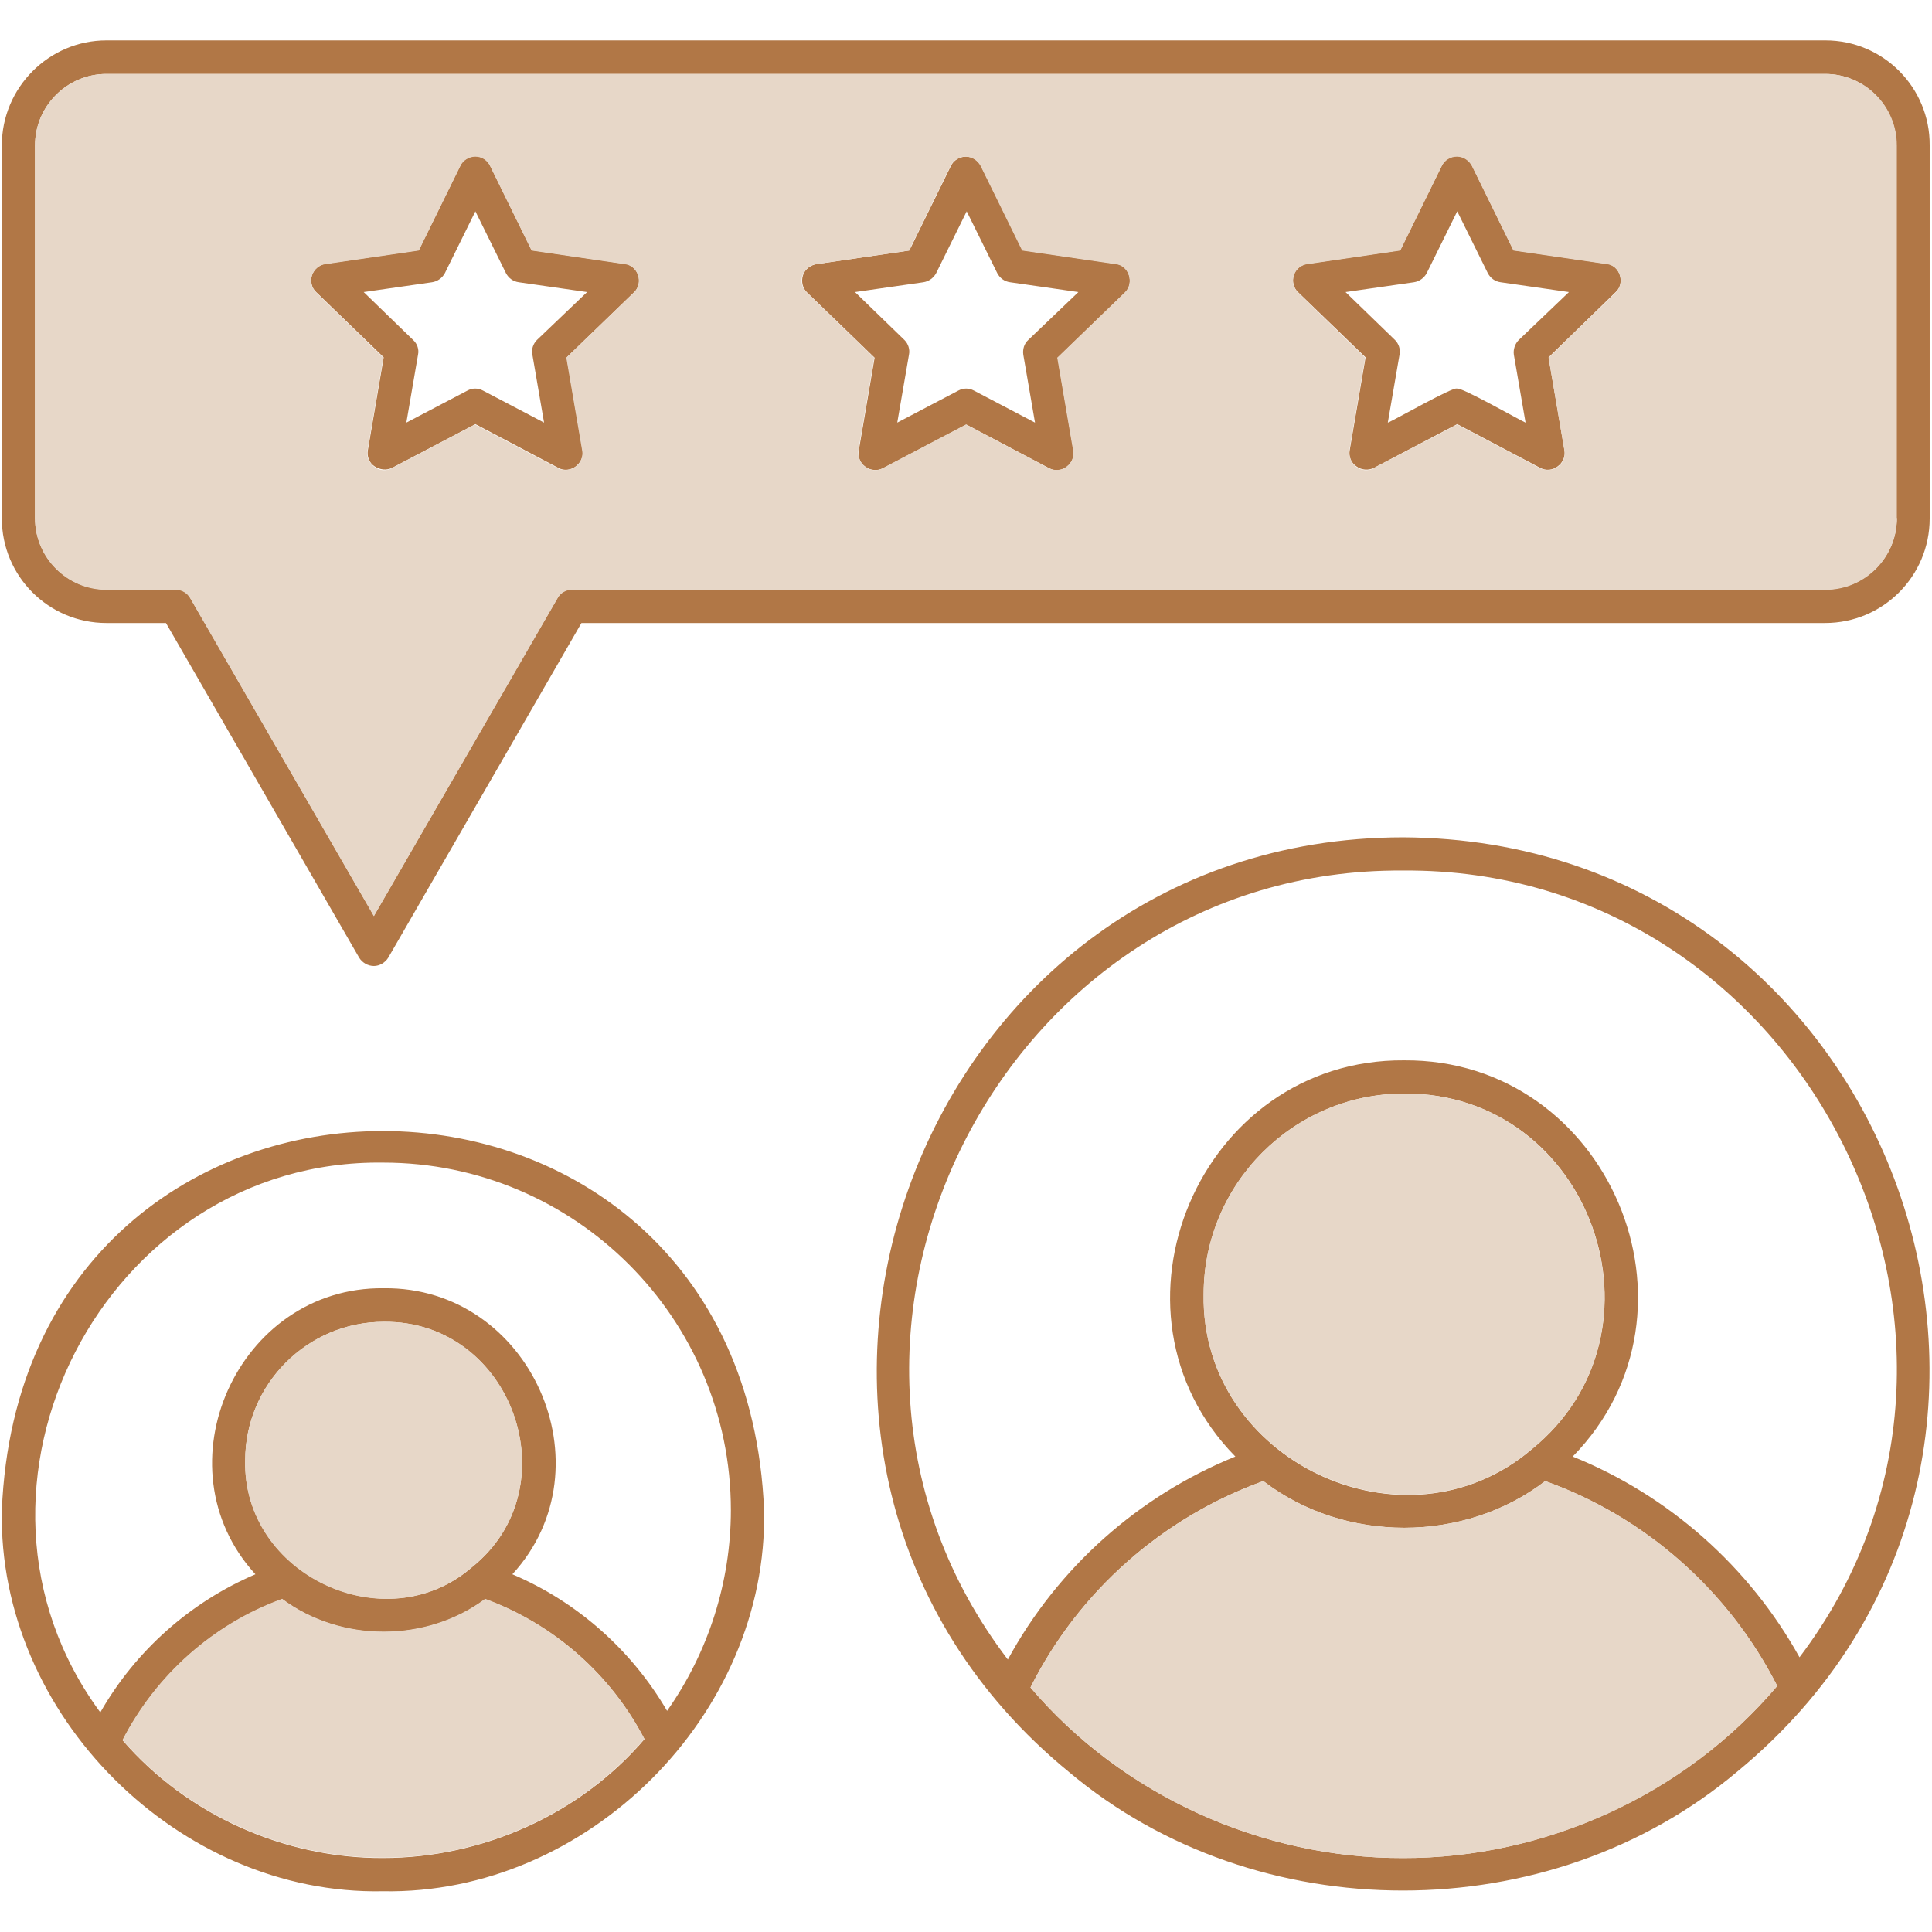
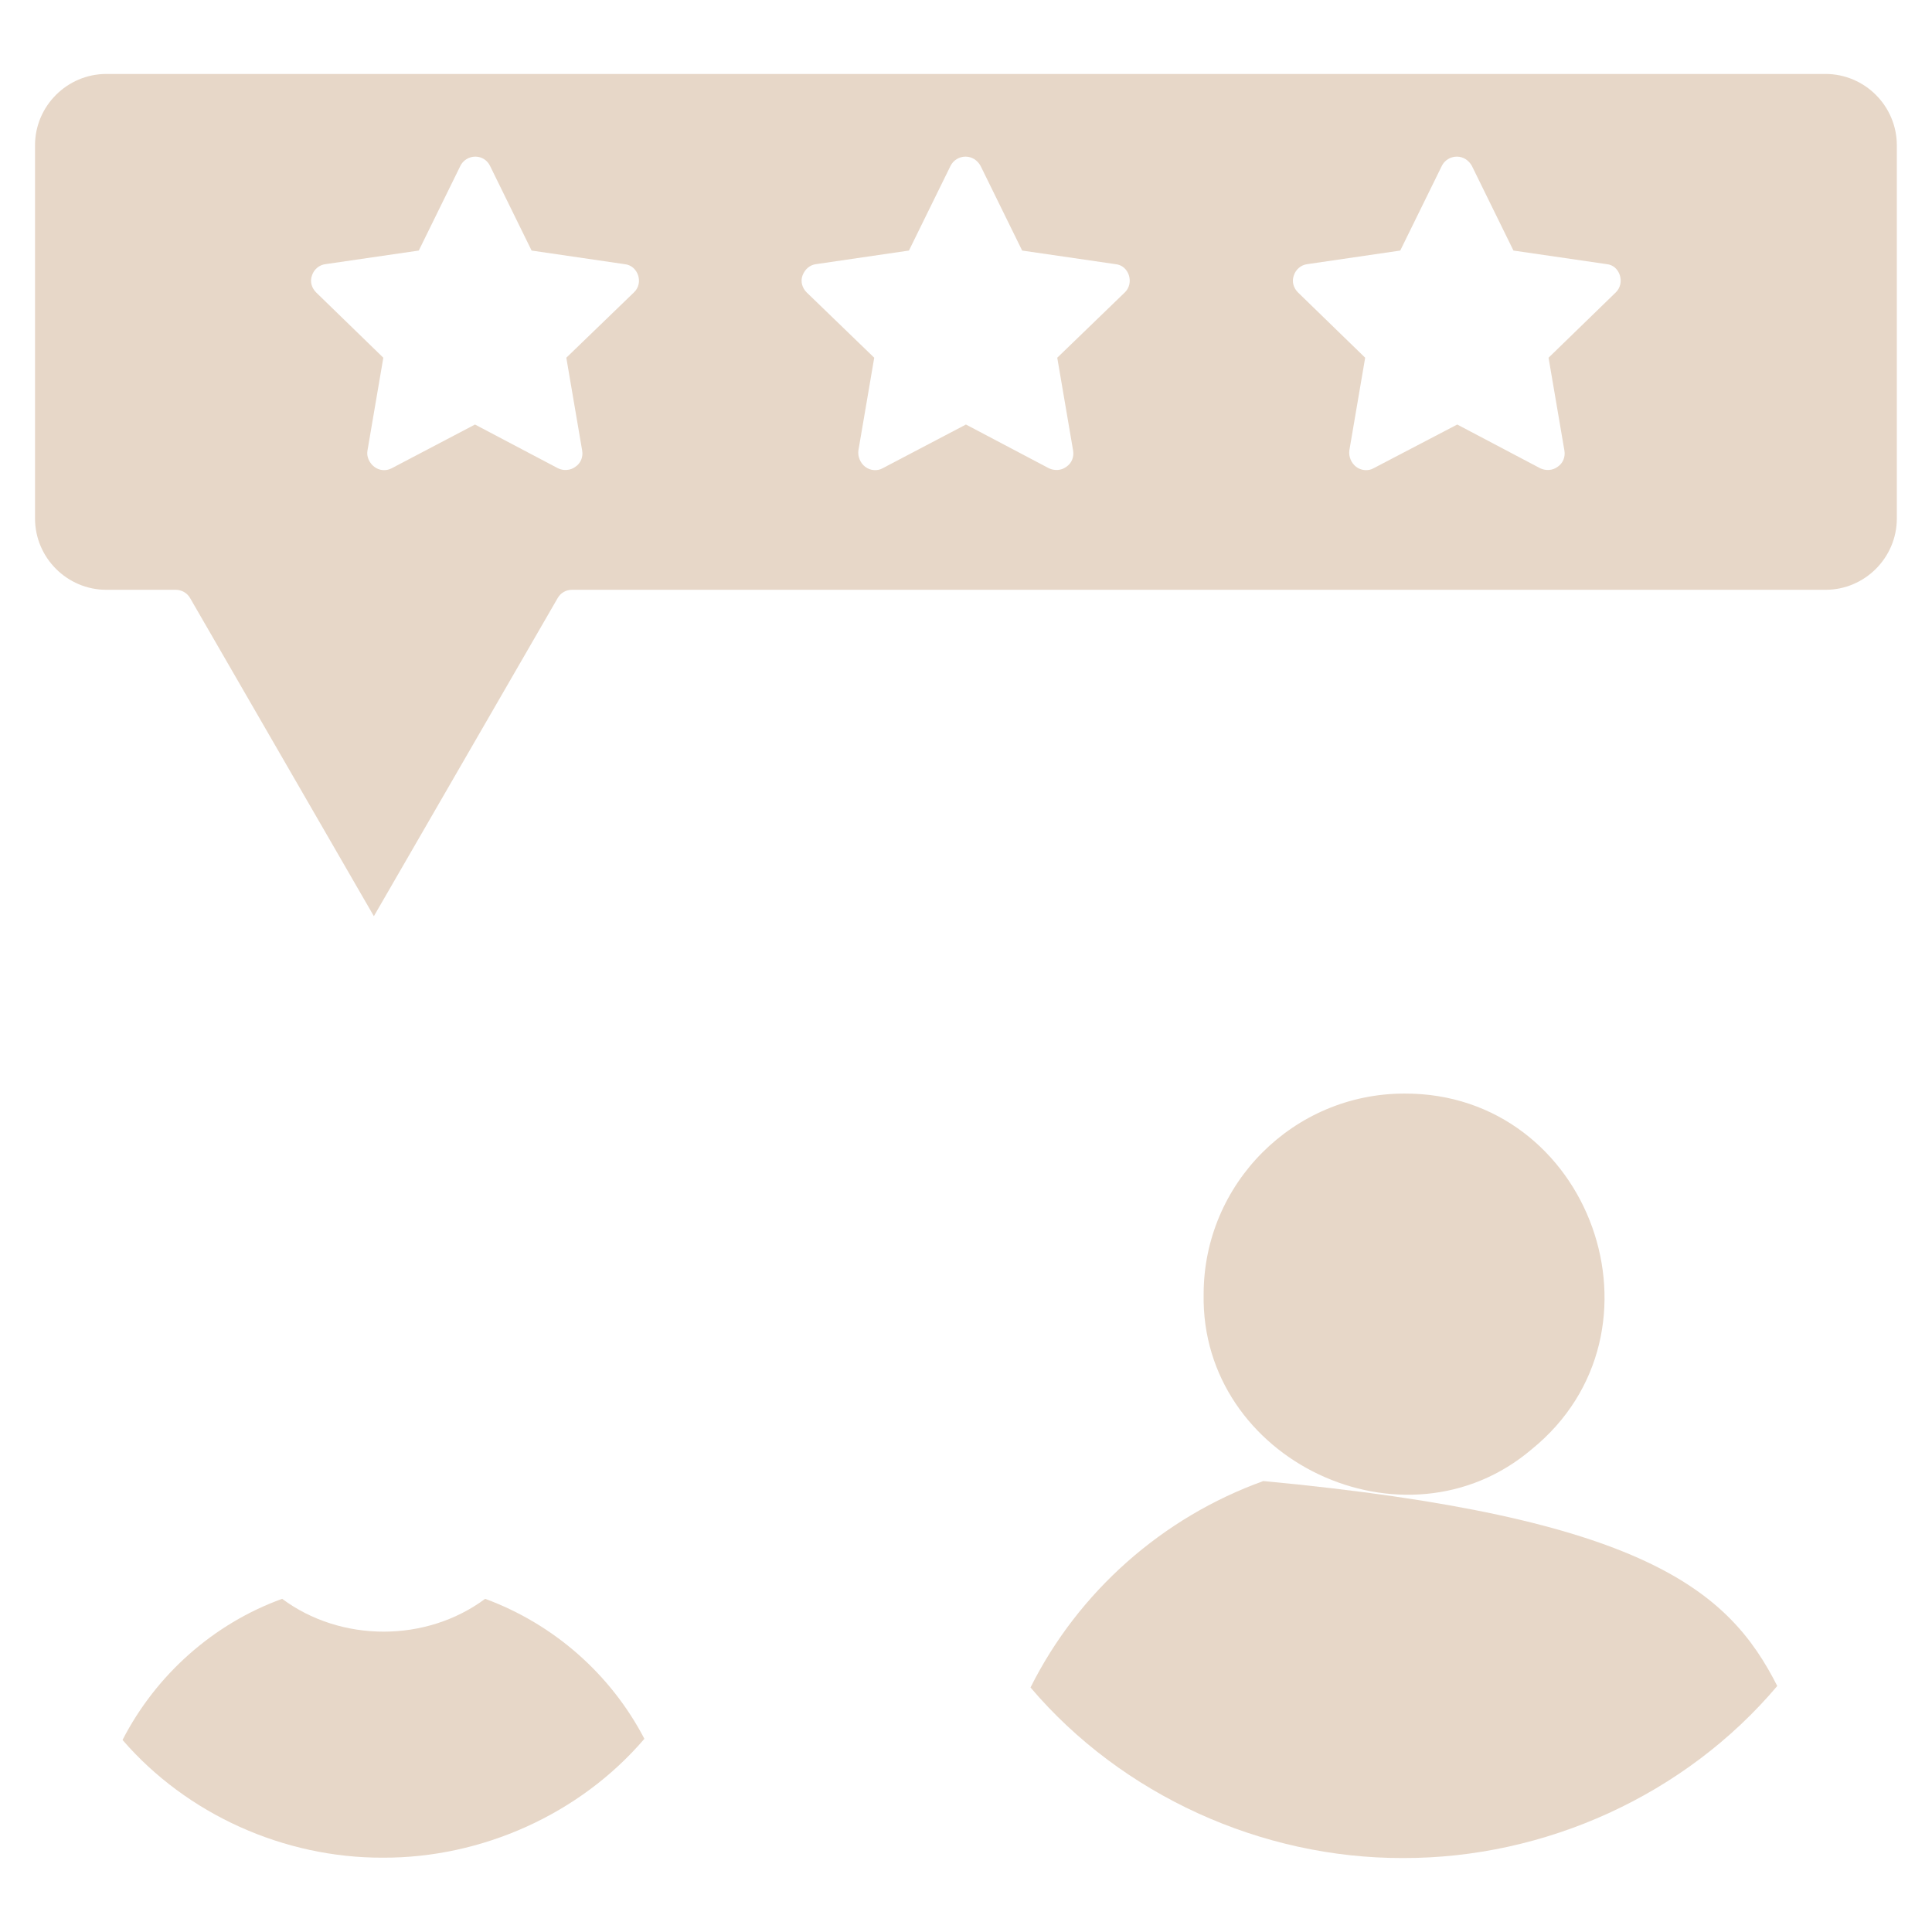
<svg xmlns="http://www.w3.org/2000/svg" width="64" height="64" viewBox="0 0 64 64" fill="none">
-   <path d="M0.061 50.025C-0.077 56.813 5.923 62.788 12.686 62.65C19.448 62.775 25.448 56.813 25.311 50.025C24.623 33.288 0.748 33.275 0.061 50.025ZM12.686 61.55C9.423 61.563 6.198 60.125 4.061 57.65C5.173 55.488 7.073 53.8 9.348 52.975C11.298 54.425 14.123 54.425 16.073 52.975C18.336 53.8 20.236 55.463 21.348 57.613C19.211 60.113 15.973 61.55 12.686 61.55ZM8.123 48.375C8.123 45.85 10.186 43.788 12.711 43.788C16.961 43.738 18.948 49.275 15.623 51.925C12.761 54.388 8.036 52.15 8.123 48.375ZM16.973 52.15C20.236 48.588 17.561 42.613 12.711 42.675C7.873 42.613 5.198 48.588 8.461 52.15C6.298 53.075 4.486 54.688 3.323 56.725C-2.152 49.3 3.461 38.388 12.698 38.513C19.048 38.513 24.211 43.675 24.211 50.025C24.211 52.413 23.461 54.738 22.098 56.675C20.923 54.663 19.123 53.063 16.973 52.15ZM20.686 8.738L17.611 8.288L16.236 5.488C16.148 5.3 15.948 5.175 15.748 5.175C15.536 5.175 15.336 5.3 15.248 5.488L13.873 8.288L10.786 8.738C10.573 8.775 10.411 8.913 10.336 9.113C10.273 9.313 10.323 9.538 10.473 9.675L12.711 11.838L12.186 14.913C12.148 15.125 12.236 15.338 12.411 15.45C12.586 15.563 12.798 15.588 12.986 15.5L15.748 14.05L18.498 15.5C18.673 15.6 18.911 15.575 19.073 15.45C19.236 15.325 19.336 15.113 19.298 14.913L18.773 11.838L20.998 9.688C21.336 9.375 21.136 8.788 20.686 8.738ZM17.786 11.263C17.661 11.388 17.598 11.575 17.636 11.75L18.023 14L15.998 12.938C15.836 12.85 15.648 12.85 15.486 12.938L13.461 14L13.848 11.75C13.886 11.575 13.823 11.388 13.686 11.263L12.048 9.675L14.311 9.35C14.486 9.325 14.648 9.213 14.736 9.05L15.748 7L16.761 9.05C16.848 9.213 16.998 9.325 17.186 9.35L19.448 9.675L17.786 11.263ZM46.473 27.738C30.173 27.75 22.811 48.388 35.411 58.7C41.636 63.938 51.323 63.938 57.548 58.688C70.136 48.325 62.823 27.813 46.473 27.738ZM46.473 61.55C41.798 61.563 37.173 59.475 34.136 55.9C35.723 52.725 38.511 50.263 41.848 49.063C44.536 51.125 48.498 51.125 51.186 49.063C54.511 50.25 57.273 52.7 58.873 55.85C55.823 59.45 51.173 61.563 46.473 61.55ZM39.873 42.875C39.873 39.213 42.848 36.225 46.523 36.225C52.711 36.2 55.536 44.125 50.736 48.013C46.536 51.588 39.773 48.388 39.873 42.875ZM52.098 48.25C56.823 43.425 53.286 35.075 46.511 35.125C39.736 35.075 36.198 43.438 40.923 48.25C37.711 49.55 35.036 51.938 33.386 54.975C25.311 44.4 33.148 28.738 46.473 28.838C59.761 28.725 67.623 44.325 59.611 54.9C57.948 51.9 55.286 49.538 52.098 48.25ZM36.961 8.738L33.873 8.288L32.498 5.5C32.398 5.313 32.211 5.188 31.998 5.188C31.786 5.188 31.586 5.313 31.498 5.5L30.123 8.3L27.048 8.75C26.836 8.788 26.661 8.925 26.598 9.125C26.536 9.325 26.586 9.55 26.736 9.688L28.973 11.85L28.448 14.925C28.411 15.138 28.498 15.35 28.673 15.463C28.836 15.588 29.073 15.6 29.248 15.513L32.011 14.063L34.761 15.513C34.948 15.613 35.173 15.588 35.336 15.463C35.498 15.338 35.598 15.125 35.561 14.925L35.036 11.85L37.273 9.688C37.586 9.375 37.398 8.788 36.961 8.738ZM34.061 11.263C33.923 11.388 33.873 11.575 33.898 11.75L34.286 14L32.261 12.938C32.098 12.85 31.911 12.85 31.748 12.938L29.723 14L30.111 11.75C30.148 11.575 30.086 11.388 29.961 11.263L28.323 9.675L30.586 9.35C30.761 9.325 30.923 9.213 31.011 9.05L32.023 7L33.036 9.05C33.123 9.213 33.273 9.325 33.461 9.35L35.723 9.675L34.061 11.263ZM53.223 8.738L50.136 8.288L48.761 5.488C48.661 5.3 48.473 5.175 48.261 5.175C48.048 5.175 47.848 5.3 47.761 5.488L46.386 8.288L43.311 8.738C43.098 8.775 42.923 8.913 42.861 9.113C42.798 9.313 42.848 9.538 42.998 9.675L45.236 11.838L44.711 14.913C44.673 15.125 44.761 15.338 44.936 15.45C45.098 15.575 45.336 15.588 45.511 15.5L48.273 14.05L51.023 15.5C51.211 15.6 51.436 15.575 51.598 15.45C51.773 15.325 51.861 15.113 51.823 14.913L51.298 11.838L53.523 9.675C53.848 9.375 53.661 8.788 53.223 8.738ZM50.311 11.263C50.186 11.388 50.123 11.575 50.148 11.75L50.536 14C50.398 13.95 48.361 12.788 48.261 12.875C48.161 12.788 46.111 13.963 45.973 14L46.361 11.75C46.398 11.575 46.336 11.388 46.211 11.263L44.573 9.675L46.836 9.35C47.011 9.325 47.173 9.213 47.261 9.05L48.273 7L49.286 9.05C49.373 9.213 49.523 9.325 49.711 9.35L51.973 9.675L50.311 11.263ZM53.223 8.738L50.136 8.288L48.761 5.488C48.661 5.3 48.473 5.175 48.261 5.175C48.048 5.175 47.848 5.3 47.761 5.488L46.386 8.288L43.311 8.738C43.098 8.775 42.923 8.913 42.861 9.113C42.798 9.313 42.848 9.538 42.998 9.675L45.236 11.838L44.711 14.913C44.673 15.125 44.761 15.338 44.936 15.45C45.098 15.575 45.336 15.588 45.511 15.5L48.273 14.05L51.023 15.5C51.211 15.6 51.436 15.575 51.598 15.45C51.773 15.325 51.861 15.113 51.823 14.913L51.298 11.838L53.523 9.675C53.848 9.375 53.661 8.788 53.223 8.738ZM50.311 11.263C50.186 11.388 50.123 11.575 50.148 11.75L50.536 14C50.398 13.95 48.361 12.788 48.261 12.875C48.161 12.788 46.111 13.963 45.973 14L46.361 11.75C46.398 11.575 46.336 11.388 46.211 11.263L44.573 9.675L46.836 9.35C47.011 9.325 47.173 9.213 47.261 9.05L48.273 7L49.286 9.05C49.373 9.213 49.523 9.325 49.711 9.35L51.973 9.675L50.311 11.263ZM36.961 8.738L33.873 8.288L32.498 5.5C32.398 5.313 32.211 5.188 31.998 5.188C31.786 5.188 31.586 5.313 31.498 5.5L30.123 8.3L27.048 8.75C26.836 8.788 26.661 8.925 26.598 9.125C26.536 9.325 26.586 9.55 26.736 9.688L28.973 11.85L28.448 14.925C28.411 15.138 28.498 15.35 28.673 15.463C28.836 15.588 29.073 15.6 29.248 15.513L32.011 14.063L34.761 15.513C34.948 15.613 35.173 15.588 35.336 15.463C35.498 15.338 35.598 15.125 35.561 14.925L35.036 11.85L37.273 9.688C37.586 9.375 37.398 8.788 36.961 8.738ZM34.061 11.263C33.923 11.388 33.873 11.575 33.898 11.75L34.286 14L32.261 12.938C32.098 12.85 31.911 12.85 31.748 12.938L29.723 14L30.111 11.75C30.148 11.575 30.086 11.388 29.961 11.263L28.323 9.675L30.586 9.35C30.761 9.325 30.923 9.213 31.011 9.05L32.023 7L33.036 9.05C33.123 9.213 33.273 9.325 33.461 9.35L35.723 9.675L34.061 11.263ZM20.686 8.738L17.611 8.288L16.236 5.488C16.148 5.3 15.948 5.175 15.748 5.175C15.536 5.175 15.336 5.3 15.248 5.488L13.873 8.288L10.786 8.738C10.573 8.775 10.411 8.913 10.336 9.113C10.273 9.313 10.323 9.538 10.473 9.675L12.711 11.838L12.186 14.913C12.148 15.125 12.236 15.338 12.411 15.45C12.586 15.563 12.798 15.588 12.986 15.5L15.748 14.05L18.498 15.5C18.673 15.6 18.911 15.575 19.073 15.45C19.236 15.325 19.336 15.113 19.298 14.913L18.773 11.838L20.998 9.688C21.336 9.375 21.136 8.788 20.686 8.738ZM17.786 11.263C17.661 11.388 17.598 11.575 17.636 11.75L18.023 14L15.998 12.938C15.836 12.85 15.648 12.85 15.486 12.938L13.461 14L13.848 11.75C13.886 11.575 13.823 11.388 13.686 11.263L12.048 9.675L14.311 9.35C14.486 9.325 14.648 9.213 14.736 9.05L15.748 7L16.761 9.05C16.848 9.213 16.998 9.325 17.186 9.35L19.448 9.675L17.786 11.263ZM20.686 8.738L17.611 8.288L16.236 5.488C16.148 5.3 15.948 5.175 15.748 5.175C15.536 5.175 15.336 5.3 15.248 5.488L13.873 8.288L10.786 8.738C10.573 8.775 10.411 8.913 10.336 9.113C10.273 9.313 10.323 9.538 10.473 9.675L12.711 11.838L12.186 14.913C12.148 15.125 12.236 15.338 12.411 15.45C12.586 15.563 12.798 15.588 12.986 15.5L15.748 14.05L18.498 15.5C18.673 15.6 18.911 15.575 19.073 15.45C19.236 15.325 19.336 15.113 19.298 14.913L18.773 11.838L20.998 9.688C21.336 9.375 21.136 8.788 20.686 8.738ZM17.786 11.263C17.661 11.388 17.598 11.575 17.636 11.75L18.023 14L15.998 12.938C15.836 12.85 15.648 12.85 15.486 12.938L13.461 14L13.848 11.75C13.886 11.575 13.823 11.388 13.686 11.263L12.048 9.675L14.311 9.35C14.486 9.325 14.648 9.213 14.736 9.05L15.748 7L16.761 9.05C16.848 9.213 16.998 9.325 17.186 9.35L19.448 9.675L17.786 11.263ZM36.961 8.738L33.873 8.288L32.498 5.5C32.398 5.313 32.211 5.188 31.998 5.188C31.786 5.188 31.586 5.313 31.498 5.5L30.123 8.3L27.048 8.75C26.836 8.788 26.661 8.925 26.598 9.125C26.536 9.325 26.586 9.55 26.736 9.688L28.973 11.85L28.448 14.925C28.411 15.138 28.498 15.35 28.673 15.463C28.836 15.588 29.073 15.6 29.248 15.513L32.011 14.063L34.761 15.513C34.948 15.613 35.173 15.588 35.336 15.463C35.498 15.338 35.598 15.125 35.561 14.925L35.036 11.85L37.273 9.688C37.586 9.375 37.398 8.788 36.961 8.738ZM34.061 11.263C33.923 11.388 33.873 11.575 33.898 11.75L34.286 14L32.261 12.938C32.098 12.85 31.911 12.85 31.748 12.938L29.723 14L30.111 11.75C30.148 11.575 30.086 11.388 29.961 11.263L28.323 9.675L30.586 9.35C30.761 9.325 30.923 9.213 31.011 9.05L32.023 7L33.036 9.05C33.123 9.213 33.273 9.325 33.461 9.35L35.723 9.675L34.061 11.263ZM53.223 8.738L50.136 8.288L48.761 5.488C48.661 5.3 48.473 5.175 48.261 5.175C48.048 5.175 47.848 5.3 47.761 5.488L46.386 8.288L43.311 8.738C43.098 8.775 42.923 8.913 42.861 9.113C42.798 9.313 42.848 9.538 42.998 9.675L45.236 11.838L44.711 14.913C44.673 15.125 44.761 15.338 44.936 15.45C45.098 15.575 45.336 15.588 45.511 15.5L48.273 14.05L51.023 15.5C51.211 15.6 51.436 15.575 51.598 15.45C51.773 15.325 51.861 15.113 51.823 14.913L51.298 11.838L53.523 9.675C53.848 9.375 53.661 8.788 53.223 8.738ZM50.311 11.263C50.186 11.388 50.123 11.575 50.148 11.75L50.536 14C50.398 13.95 48.361 12.788 48.261 12.875C48.161 12.788 46.111 13.963 45.973 14L46.361 11.75C46.398 11.575 46.336 11.388 46.211 11.263L44.573 9.675L46.836 9.35C47.011 9.325 47.173 9.213 47.261 9.05L48.273 7L49.286 9.05C49.373 9.213 49.523 9.325 49.711 9.35L51.973 9.675L50.311 11.263ZM53.223 8.738L50.136 8.288L48.761 5.488C48.661 5.3 48.473 5.175 48.261 5.175C48.048 5.175 47.848 5.3 47.761 5.488L46.386 8.288L43.311 8.738C43.098 8.775 42.923 8.913 42.861 9.113C42.798 9.313 42.848 9.538 42.998 9.675L45.236 11.838L44.711 14.913C44.673 15.125 44.761 15.338 44.936 15.45C45.098 15.575 45.336 15.588 45.511 15.5L48.273 14.05L51.023 15.5C51.211 15.6 51.436 15.575 51.598 15.45C51.773 15.325 51.861 15.113 51.823 14.913L51.298 11.838L53.523 9.675C53.848 9.375 53.661 8.788 53.223 8.738ZM50.311 11.263C50.186 11.388 50.123 11.575 50.148 11.75L50.536 14C50.398 13.95 48.361 12.788 48.261 12.875C48.161 12.788 46.111 13.963 45.973 14L46.361 11.75C46.398 11.575 46.336 11.388 46.211 11.263L44.573 9.675L46.836 9.35C47.011 9.325 47.173 9.213 47.261 9.05L48.273 7L49.286 9.05C49.373 9.213 49.523 9.325 49.711 9.35L51.973 9.675L50.311 11.263ZM36.961 8.738L33.873 8.288L32.498 5.5C32.398 5.313 32.211 5.188 31.998 5.188C31.786 5.188 31.586 5.313 31.498 5.5L30.123 8.3L27.048 8.75C26.836 8.788 26.661 8.925 26.598 9.125C26.536 9.325 26.586 9.55 26.736 9.688L28.973 11.85L28.448 14.925C28.411 15.138 28.498 15.35 28.673 15.463C28.836 15.588 29.073 15.6 29.248 15.513L32.011 14.063L34.761 15.513C34.948 15.613 35.173 15.588 35.336 15.463C35.498 15.338 35.598 15.125 35.561 14.925L35.036 11.85L37.273 9.688C37.586 9.375 37.398 8.788 36.961 8.738ZM34.061 11.263C33.923 11.388 33.873 11.575 33.898 11.75L34.286 14L32.261 12.938C32.098 12.85 31.911 12.85 31.748 12.938L29.723 14L30.111 11.75C30.148 11.575 30.086 11.388 29.961 11.263L28.323 9.675L30.586 9.35C30.761 9.325 30.923 9.213 31.011 9.05L32.023 7L33.036 9.05C33.123 9.213 33.273 9.325 33.461 9.35L35.723 9.675L34.061 11.263ZM20.686 8.738L17.611 8.288L16.236 5.488C16.148 5.3 15.948 5.175 15.748 5.175C15.536 5.175 15.336 5.3 15.248 5.488L13.873 8.288L10.786 8.738C10.573 8.775 10.411 8.913 10.336 9.113C10.273 9.313 10.323 9.538 10.473 9.675L12.711 11.838L12.186 14.913C12.148 15.125 12.236 15.338 12.411 15.45C12.586 15.563 12.798 15.588 12.986 15.5L15.748 14.05L18.498 15.5C18.673 15.6 18.911 15.575 19.073 15.45C19.236 15.325 19.336 15.113 19.298 14.913L18.773 11.838L20.998 9.688C21.336 9.375 21.136 8.788 20.686 8.738ZM17.786 11.263C17.661 11.388 17.598 11.575 17.636 11.75L18.023 14L15.998 12.938C15.836 12.85 15.648 12.85 15.486 12.938L13.461 14L13.848 11.75C13.886 11.575 13.823 11.388 13.686 11.263L12.048 9.675L14.311 9.35C14.486 9.325 14.648 9.213 14.736 9.05L15.748 7L16.761 9.05C16.848 9.213 16.998 9.325 17.186 9.35L19.448 9.675L17.786 11.263ZM20.686 8.738L17.611 8.288L16.236 5.488C16.148 5.3 15.948 5.175 15.748 5.175C15.536 5.175 15.336 5.3 15.248 5.488L13.873 8.288L10.786 8.738C10.573 8.775 10.411 8.913 10.336 9.113C10.273 9.313 10.323 9.538 10.473 9.675L12.711 11.838L12.186 14.913C12.148 15.125 12.236 15.338 12.411 15.45C12.586 15.563 12.798 15.588 12.986 15.5L15.748 14.05L18.498 15.5C18.673 15.6 18.911 15.575 19.073 15.45C19.236 15.325 19.336 15.113 19.298 14.913L18.773 11.838L20.998 9.688C21.336 9.375 21.136 8.788 20.686 8.738ZM17.786 11.263C17.661 11.388 17.598 11.575 17.636 11.75L18.023 14L15.998 12.938C15.836 12.85 15.648 12.85 15.486 12.938L13.461 14L13.848 11.75C13.886 11.575 13.823 11.388 13.686 11.263L12.048 9.675L14.311 9.35C14.486 9.325 14.648 9.213 14.736 9.05L15.748 7L16.761 9.05C16.848 9.213 16.998 9.325 17.186 9.35L19.448 9.675L17.786 11.263ZM36.961 8.738L33.873 8.288L32.498 5.5C32.398 5.313 32.211 5.188 31.998 5.188C31.786 5.188 31.586 5.313 31.498 5.5L30.123 8.3L27.048 8.75C26.836 8.788 26.661 8.925 26.598 9.125C26.536 9.325 26.586 9.55 26.736 9.688L28.973 11.85L28.448 14.925C28.411 15.138 28.498 15.35 28.673 15.463C28.836 15.588 29.073 15.6 29.248 15.513L32.011 14.063L34.761 15.513C34.948 15.613 35.173 15.588 35.336 15.463C35.498 15.338 35.598 15.125 35.561 14.925L35.036 11.85L37.273 9.688C37.586 9.375 37.398 8.788 36.961 8.738ZM34.061 11.263C33.923 11.388 33.873 11.575 33.898 11.75L34.286 14L32.261 12.938C32.098 12.85 31.911 12.85 31.748 12.938L29.723 14L30.111 11.75C30.148 11.575 30.086 11.388 29.961 11.263L28.323 9.675L30.586 9.35C30.761 9.325 30.923 9.213 31.011 9.05L32.023 7L33.036 9.05C33.123 9.213 33.273 9.325 33.461 9.35L35.723 9.675L34.061 11.263ZM53.223 8.738L50.136 8.288L48.761 5.488C48.661 5.3 48.473 5.175 48.261 5.175C48.048 5.175 47.848 5.3 47.761 5.488L46.386 8.288L43.311 8.738C43.098 8.775 42.923 8.913 42.861 9.113C42.798 9.313 42.848 9.538 42.998 9.675L45.236 11.838L44.711 14.913C44.673 15.125 44.761 15.338 44.936 15.45C45.098 15.575 45.336 15.588 45.511 15.5L48.273 14.05L51.023 15.5C51.211 15.6 51.436 15.575 51.598 15.45C51.773 15.325 51.861 15.113 51.823 14.913L51.298 11.838L53.523 9.675C53.848 9.375 53.661 8.788 53.223 8.738ZM50.311 11.263C50.186 11.388 50.123 11.575 50.148 11.75L50.536 14C50.398 13.95 48.361 12.788 48.261 12.875C48.161 12.788 46.111 13.963 45.973 14L46.361 11.75C46.398 11.575 46.336 11.388 46.211 11.263L44.573 9.675L46.836 9.35C47.011 9.325 47.173 9.213 47.261 9.05L48.273 7L49.286 9.05C49.373 9.213 49.523 9.325 49.711 9.35L51.973 9.675L50.311 11.263ZM53.223 8.738L50.136 8.288L48.761 5.488C48.661 5.3 48.473 5.175 48.261 5.175C48.048 5.175 47.848 5.3 47.761 5.488L46.386 8.288L43.311 8.738C43.098 8.775 42.923 8.913 42.861 9.113C42.798 9.313 42.848 9.538 42.998 9.675L45.236 11.838L44.711 14.913C44.673 15.125 44.761 15.338 44.936 15.45C45.098 15.575 45.336 15.588 45.511 15.5L48.273 14.05L51.023 15.5C51.211 15.6 51.436 15.575 51.598 15.45C51.773 15.325 51.861 15.113 51.823 14.913L51.298 11.838L53.523 9.675C53.848 9.375 53.661 8.788 53.223 8.738ZM50.311 11.263C50.186 11.388 50.123 11.575 50.148 11.75L50.536 14C50.398 13.95 48.361 12.788 48.261 12.875C48.161 12.788 46.111 13.963 45.973 14L46.361 11.75C46.398 11.575 46.336 11.388 46.211 11.263L44.573 9.675L46.836 9.35C47.011 9.325 47.173 9.213 47.261 9.05L48.273 7L49.286 9.05C49.373 9.213 49.523 9.325 49.711 9.35L51.973 9.675L50.311 11.263ZM36.961 8.738L33.873 8.288L32.498 5.5C32.398 5.313 32.211 5.188 31.998 5.188C31.786 5.188 31.586 5.313 31.498 5.5L30.123 8.3L27.048 8.75C26.836 8.788 26.661 8.925 26.598 9.125C26.536 9.325 26.586 9.55 26.736 9.688L28.973 11.85L28.448 14.925C28.411 15.138 28.498 15.35 28.673 15.463C28.836 15.588 29.073 15.6 29.248 15.513L32.011 14.063L34.761 15.513C34.948 15.613 35.173 15.588 35.336 15.463C35.498 15.338 35.598 15.125 35.561 14.925L35.036 11.85L37.273 9.688C37.586 9.375 37.398 8.788 36.961 8.738ZM34.061 11.263C33.923 11.388 33.873 11.575 33.898 11.75L34.286 14L32.261 12.938C32.098 12.85 31.911 12.85 31.748 12.938L29.723 14L30.111 11.75C30.148 11.575 30.086 11.388 29.961 11.263L28.323 9.675L30.586 9.35C30.761 9.325 30.923 9.213 31.011 9.05L32.023 7L33.036 9.05C33.123 9.213 33.273 9.325 33.461 9.35L35.723 9.675L34.061 11.263ZM20.686 8.738L17.611 8.288L16.236 5.488C16.148 5.3 15.948 5.175 15.748 5.175C15.536 5.175 15.336 5.3 15.248 5.488L13.873 8.288L10.786 8.738C10.573 8.775 10.411 8.913 10.336 9.113C10.273 9.313 10.323 9.538 10.473 9.675L12.711 11.838L12.186 14.913C12.148 15.125 12.236 15.338 12.411 15.45C12.586 15.563 12.798 15.588 12.986 15.5L15.748 14.05L18.498 15.5C18.673 15.6 18.911 15.575 19.073 15.45C19.236 15.325 19.336 15.113 19.298 14.913L18.773 11.838L20.998 9.688C21.336 9.375 21.136 8.788 20.686 8.738ZM17.786 11.263C17.661 11.388 17.598 11.575 17.636 11.75L18.023 14L15.998 12.938C15.836 12.85 15.648 12.85 15.486 12.938L13.461 14L13.848 11.75C13.886 11.575 13.823 11.388 13.686 11.263L12.048 9.675L14.311 9.35C14.486 9.325 14.648 9.213 14.736 9.05L15.748 7L16.761 9.05C16.848 9.213 16.998 9.325 17.186 9.35L19.448 9.675L17.786 11.263ZM60.473 1.338H3.523C1.623 1.338 0.061 2.9 0.061 4.813V17.175C0.061 19.088 1.611 20.638 3.523 20.638H5.498L11.898 31.725C11.998 31.888 12.186 32 12.386 32C12.573 32 12.761 31.888 12.861 31.725L19.261 20.638H60.461C62.373 20.638 63.923 19.088 63.923 17.175V4.813C63.936 2.9 62.386 1.338 60.473 1.338ZM62.836 17.163C62.836 18.463 61.773 19.525 60.473 19.525H18.948C18.748 19.525 18.573 19.625 18.473 19.8L12.386 30.338L6.298 19.8C6.198 19.625 6.011 19.525 5.823 19.525H3.523C2.223 19.525 1.161 18.463 1.161 17.163V4.813C1.161 3.513 2.223 2.45 3.523 2.45H60.461C61.761 2.45 62.823 3.513 62.823 4.813V17.163H62.836ZM53.223 8.738L50.136 8.288L48.761 5.488C48.661 5.3 48.473 5.175 48.261 5.175C48.048 5.175 47.848 5.3 47.761 5.488L46.386 8.288L43.311 8.738C43.098 8.775 42.923 8.913 42.861 9.113C42.798 9.313 42.848 9.538 42.998 9.675L45.236 11.838L44.711 14.913C44.673 15.125 44.761 15.338 44.936 15.45C45.098 15.575 45.336 15.588 45.511 15.5L48.273 14.05L51.023 15.5C51.211 15.6 51.436 15.575 51.598 15.45C51.773 15.325 51.861 15.113 51.823 14.913L51.298 11.838L53.523 9.675C53.848 9.375 53.661 8.788 53.223 8.738ZM50.311 11.263C50.186 11.388 50.123 11.575 50.148 11.75L50.536 14C50.398 13.95 48.361 12.788 48.261 12.875C48.161 12.788 46.111 13.963 45.973 14L46.361 11.75C46.398 11.575 46.336 11.388 46.211 11.263L44.573 9.675L46.836 9.35C47.011 9.325 47.173 9.213 47.261 9.05L48.273 7L49.286 9.05C49.373 9.213 49.523 9.325 49.711 9.35L51.973 9.675L50.311 11.263ZM36.961 8.738L33.873 8.288L32.498 5.5C32.398 5.313 32.211 5.188 31.998 5.188C31.786 5.188 31.586 5.313 31.498 5.5L30.123 8.3L27.048 8.75C26.836 8.788 26.661 8.925 26.598 9.125C26.536 9.325 26.586 9.55 26.736 9.688L28.973 11.85L28.448 14.925C28.411 15.138 28.498 15.35 28.673 15.463C28.836 15.588 29.073 15.6 29.248 15.513L32.011 14.063L34.761 15.513C34.948 15.613 35.173 15.588 35.336 15.463C35.498 15.338 35.598 15.125 35.561 14.925L35.036 11.85L37.273 9.688C37.586 9.375 37.398 8.788 36.961 8.738ZM34.061 11.263C33.923 11.388 33.873 11.575 33.898 11.75L34.286 14L32.261 12.938C32.098 12.85 31.911 12.85 31.748 12.938L29.723 14L30.111 11.75C30.148 11.575 30.086 11.388 29.961 11.263L28.323 9.675L30.586 9.35C30.761 9.325 30.923 9.213 31.011 9.05L32.023 7L33.036 9.05C33.123 9.213 33.273 9.325 33.461 9.35L35.723 9.675L34.061 11.263ZM20.686 8.738L17.611 8.288L16.236 5.488C16.148 5.3 15.948 5.175 15.748 5.175C15.536 5.175 15.336 5.3 15.248 5.488L13.873 8.288L10.786 8.738C10.573 8.775 10.411 8.913 10.336 9.113C10.273 9.313 10.323 9.538 10.473 9.675L12.711 11.838L12.186 14.913C12.148 15.125 12.236 15.338 12.411 15.45C12.586 15.563 12.798 15.588 12.986 15.5L15.748 14.05L18.498 15.5C18.673 15.6 18.911 15.575 19.073 15.45C19.236 15.325 19.336 15.113 19.298 14.913L18.773 11.838L20.998 9.688C21.336 9.375 21.136 8.788 20.686 8.738ZM17.786 11.263C17.661 11.388 17.598 11.575 17.636 11.75L18.023 14L15.998 12.938C15.836 12.85 15.648 12.85 15.486 12.938L13.461 14L13.848 11.75C13.886 11.575 13.823 11.388 13.686 11.263L12.048 9.675L14.311 9.35C14.486 9.325 14.648 9.213 14.736 9.05L15.748 7L16.761 9.05C16.848 9.213 16.998 9.325 17.186 9.35L19.448 9.675L17.786 11.263ZM20.686 8.738L17.611 8.288L16.236 5.488C16.148 5.3 15.948 5.175 15.748 5.175C15.536 5.175 15.336 5.3 15.248 5.488L13.873 8.288L10.786 8.738C10.573 8.775 10.411 8.913 10.336 9.113C10.273 9.313 10.323 9.538 10.473 9.675L12.711 11.838L12.186 14.913C12.148 15.125 12.236 15.338 12.411 15.45C12.586 15.563 12.798 15.588 12.986 15.5L15.748 14.05L18.498 15.5C18.673 15.6 18.911 15.575 19.073 15.45C19.236 15.325 19.336 15.113 19.298 14.913L18.773 11.838L20.998 9.688C21.336 9.375 21.136 8.788 20.686 8.738ZM17.786 11.263C17.661 11.388 17.598 11.575 17.636 11.75L18.023 14L15.998 12.938C15.836 12.85 15.648 12.85 15.486 12.938L13.461 14L13.848 11.75C13.886 11.575 13.823 11.388 13.686 11.263L12.048 9.675L14.311 9.35C14.486 9.325 14.648 9.213 14.736 9.05L15.748 7L16.761 9.05C16.848 9.213 16.998 9.325 17.186 9.35L19.448 9.675L17.786 11.263ZM36.961 8.738L33.873 8.288L32.498 5.5C32.398 5.313 32.211 5.188 31.998 5.188C31.786 5.188 31.586 5.313 31.498 5.5L30.123 8.3L27.048 8.75C26.836 8.788 26.661 8.925 26.598 9.125C26.536 9.325 26.586 9.55 26.736 9.688L28.973 11.85L28.448 14.925C28.411 15.138 28.498 15.35 28.673 15.463C28.836 15.588 29.073 15.6 29.248 15.513L32.011 14.063L34.761 15.513C34.948 15.613 35.173 15.588 35.336 15.463C35.498 15.338 35.598 15.125 35.561 14.925L35.036 11.85L37.273 9.688C37.586 9.375 37.398 8.788 36.961 8.738ZM34.061 11.263C33.923 11.388 33.873 11.575 33.898 11.75L34.286 14L32.261 12.938C32.098 12.85 31.911 12.85 31.748 12.938L29.723 14L30.111 11.75C30.148 11.575 30.086 11.388 29.961 11.263L28.323 9.675L30.586 9.35C30.761 9.325 30.923 9.213 31.011 9.05L32.023 7L33.036 9.05C33.123 9.213 33.273 9.325 33.461 9.35L35.723 9.675L34.061 11.263ZM53.223 8.738L50.136 8.288L48.761 5.488C48.661 5.3 48.473 5.175 48.261 5.175C48.048 5.175 47.848 5.3 47.761 5.488L46.386 8.288L43.311 8.738C43.098 8.775 42.923 8.913 42.861 9.113C42.798 9.313 42.848 9.538 42.998 9.675L45.236 11.838L44.711 14.913C44.673 15.125 44.761 15.338 44.936 15.45C45.098 15.575 45.336 15.588 45.511 15.5L48.273 14.05L51.023 15.5C51.211 15.6 51.436 15.575 51.598 15.45C51.773 15.325 51.861 15.113 51.823 14.913L51.298 11.838L53.523 9.675C53.848 9.375 53.661 8.788 53.223 8.738ZM50.311 11.263C50.186 11.388 50.123 11.575 50.148 11.75L50.536 14C50.398 13.95 48.361 12.788 48.261 12.875C48.161 12.788 46.111 13.963 45.973 14L46.361 11.75C46.398 11.575 46.336 11.388 46.211 11.263L44.573 9.675L46.836 9.35C47.011 9.325 47.173 9.213 47.261 9.05L48.273 7L49.286 9.05C49.373 9.213 49.523 9.325 49.711 9.35L51.973 9.675L50.311 11.263ZM53.223 8.738L50.136 8.288L48.761 5.488C48.661 5.3 48.473 5.175 48.261 5.175C48.048 5.175 47.848 5.3 47.761 5.488L46.386 8.288L43.311 8.738C43.098 8.775 42.923 8.913 42.861 9.113C42.798 9.313 42.848 9.538 42.998 9.675L45.236 11.838L44.711 14.913C44.673 15.125 44.761 15.338 44.936 15.45C45.098 15.575 45.336 15.588 45.511 15.5L48.273 14.05L51.023 15.5C51.211 15.6 51.436 15.575 51.598 15.45C51.773 15.325 51.861 15.113 51.823 14.913L51.298 11.838L53.523 9.675C53.848 9.375 53.661 8.788 53.223 8.738ZM50.311 11.263C50.186 11.388 50.123 11.575 50.148 11.75L50.536 14C50.398 13.95 48.361 12.788 48.261 12.875C48.161 12.788 46.111 13.963 45.973 14L46.361 11.75C46.398 11.575 46.336 11.388 46.211 11.263L44.573 9.675L46.836 9.35C47.011 9.325 47.173 9.213 47.261 9.05L48.273 7L49.286 9.05C49.373 9.213 49.523 9.325 49.711 9.35L51.973 9.675L50.311 11.263ZM36.961 8.738L33.873 8.288L32.498 5.5C32.398 5.313 32.211 5.188 31.998 5.188C31.786 5.188 31.586 5.313 31.498 5.5L30.123 8.3L27.048 8.75C26.836 8.788 26.661 8.925 26.598 9.125C26.536 9.325 26.586 9.55 26.736 9.688L28.973 11.85L28.448 14.925C28.411 15.138 28.498 15.35 28.673 15.463C28.836 15.588 29.073 15.6 29.248 15.513L32.011 14.063L34.761 15.513C34.948 15.613 35.173 15.588 35.336 15.463C35.498 15.338 35.598 15.125 35.561 14.925L35.036 11.85L37.273 9.688C37.586 9.375 37.398 8.788 36.961 8.738ZM34.061 11.263C33.923 11.388 33.873 11.575 33.898 11.75L34.286 14L32.261 12.938C32.098 12.85 31.911 12.85 31.748 12.938L29.723 14L30.111 11.75C30.148 11.575 30.086 11.388 29.961 11.263L28.323 9.675L30.586 9.35C30.761 9.325 30.923 9.213 31.011 9.05L32.023 7L33.036 9.05C33.123 9.213 33.273 9.325 33.461 9.35L35.723 9.675L34.061 11.263ZM20.686 8.738L17.611 8.288L16.236 5.488C16.148 5.3 15.948 5.175 15.748 5.175C15.536 5.175 15.336 5.3 15.248 5.488L13.873 8.288L10.786 8.738C10.573 8.775 10.411 8.913 10.336 9.113C10.273 9.313 10.323 9.538 10.473 9.675L12.711 11.838L12.186 14.913C12.148 15.125 12.236 15.338 12.411 15.45C12.586 15.563 12.798 15.588 12.986 15.5L15.748 14.05L18.498 15.5C18.673 15.6 18.911 15.575 19.073 15.45C19.236 15.325 19.336 15.113 19.298 14.913L18.773 11.838L20.998 9.688C21.336 9.375 21.136 8.788 20.686 8.738ZM17.786 11.263C17.661 11.388 17.598 11.575 17.636 11.75L18.023 14L15.998 12.938C15.836 12.85 15.648 12.85 15.486 12.938L13.461 14L13.848 11.75C13.886 11.575 13.823 11.388 13.686 11.263L12.048 9.675L14.311 9.35C14.486 9.325 14.648 9.213 14.736 9.05L15.748 7L16.761 9.05C16.848 9.213 16.998 9.325 17.186 9.35L19.448 9.675L17.786 11.263ZM20.686 8.738L17.611 8.288L16.236 5.488C16.148 5.3 15.948 5.175 15.748 5.175C15.536 5.175 15.336 5.3 15.248 5.488L13.873 8.288L10.786 8.738C10.573 8.775 10.411 8.913 10.336 9.113C10.273 9.313 10.323 9.538 10.473 9.675L12.711 11.838L12.186 14.913C12.148 15.125 12.236 15.338 12.411 15.45C12.586 15.563 12.798 15.588 12.986 15.5L15.748 14.05L18.498 15.5C18.673 15.6 18.911 15.575 19.073 15.45C19.236 15.325 19.336 15.113 19.298 14.913L18.773 11.838L20.998 9.688C21.336 9.375 21.136 8.788 20.686 8.738ZM17.786 11.263C17.661 11.388 17.598 11.575 17.636 11.75L18.023 14L15.998 12.938C15.836 12.85 15.648 12.85 15.486 12.938L13.461 14L13.848 11.75C13.886 11.575 13.823 11.388 13.686 11.263L12.048 9.675L14.311 9.35C14.486 9.325 14.648 9.213 14.736 9.05L15.748 7L16.761 9.05C16.848 9.213 16.998 9.325 17.186 9.35L19.448 9.675L17.786 11.263ZM36.961 8.738L33.873 8.288L32.498 5.5C32.398 5.313 32.211 5.188 31.998 5.188C31.786 5.188 31.586 5.313 31.498 5.5L30.123 8.3L27.048 8.75C26.836 8.788 26.661 8.925 26.598 9.125C26.536 9.325 26.586 9.55 26.736 9.688L28.973 11.85L28.448 14.925C28.411 15.138 28.498 15.35 28.673 15.463C28.836 15.588 29.073 15.6 29.248 15.513L32.011 14.063L34.761 15.513C34.948 15.613 35.173 15.588 35.336 15.463C35.498 15.338 35.598 15.125 35.561 14.925L35.036 11.85L37.273 9.688C37.586 9.375 37.398 8.788 36.961 8.738ZM34.061 11.263C33.923 11.388 33.873 11.575 33.898 11.75L34.286 14L32.261 12.938C32.098 12.85 31.911 12.85 31.748 12.938L29.723 14L30.111 11.75C30.148 11.575 30.086 11.388 29.961 11.263L28.323 9.675L30.586 9.35C30.761 9.325 30.923 9.213 31.011 9.05L32.023 7L33.036 9.05C33.123 9.213 33.273 9.325 33.461 9.35L35.723 9.675L34.061 11.263ZM53.223 8.738L50.136 8.288L48.761 5.488C48.661 5.3 48.473 5.175 48.261 5.175C48.048 5.175 47.848 5.3 47.761 5.488L46.386 8.288L43.311 8.738C43.098 8.775 42.923 8.913 42.861 9.113C42.798 9.313 42.848 9.538 42.998 9.675L45.236 11.838L44.711 14.913C44.673 15.125 44.761 15.338 44.936 15.45C45.098 15.575 45.336 15.588 45.511 15.5L48.273 14.05L51.023 15.5C51.211 15.6 51.436 15.575 51.598 15.45C51.773 15.325 51.861 15.113 51.823 14.913L51.298 11.838L53.523 9.675C53.848 9.375 53.661 8.788 53.223 8.738ZM50.311 11.263C50.186 11.388 50.123 11.575 50.148 11.75L50.536 14C50.398 13.95 48.361 12.788 48.261 12.875C48.161 12.788 46.111 13.963 45.973 14L46.361 11.75C46.398 11.575 46.336 11.388 46.211 11.263L44.573 9.675L46.836 9.35C47.011 9.325 47.173 9.213 47.261 9.05L48.273 7L49.286 9.05C49.373 9.213 49.523 9.325 49.711 9.35L51.973 9.675L50.311 11.263ZM53.223 8.738L50.136 8.288L48.761 5.488C48.661 5.3 48.473 5.175 48.261 5.175C48.048 5.175 47.848 5.3 47.761 5.488L46.386 8.288L43.311 8.738C43.098 8.775 42.923 8.913 42.861 9.113C42.798 9.313 42.848 9.538 42.998 9.675L45.236 11.838L44.711 14.913C44.673 15.125 44.761 15.338 44.936 15.45C45.098 15.575 45.336 15.588 45.511 15.5L48.273 14.05L51.023 15.5C51.211 15.6 51.436 15.575 51.598 15.45C51.773 15.325 51.861 15.113 51.823 14.913L51.298 11.838L53.523 9.675C53.848 9.375 53.661 8.788 53.223 8.738ZM50.311 11.263C50.186 11.388 50.123 11.575 50.148 11.75L50.536 14C50.398 13.95 48.361 12.788 48.261 12.875C48.161 12.788 46.111 13.963 45.973 14L46.361 11.75C46.398 11.575 46.336 11.388 46.211 11.263L44.573 9.675L46.836 9.35C47.011 9.325 47.173 9.213 47.261 9.05L48.273 7L49.286 9.05C49.373 9.213 49.523 9.325 49.711 9.35L51.973 9.675L50.311 11.263ZM36.961 8.738L33.873 8.288L32.498 5.5C32.398 5.313 32.211 5.188 31.998 5.188C31.786 5.188 31.586 5.313 31.498 5.5L30.123 8.3L27.048 8.75C26.836 8.788 26.661 8.925 26.598 9.125C26.536 9.325 26.586 9.55 26.736 9.688L28.973 11.85L28.448 14.925C28.411 15.138 28.498 15.35 28.673 15.463C28.836 15.588 29.073 15.6 29.248 15.513L32.011 14.063L34.761 15.513C34.948 15.613 35.173 15.588 35.336 15.463C35.498 15.338 35.598 15.125 35.561 14.925L35.036 11.85L37.273 9.688C37.586 9.375 37.398 8.788 36.961 8.738ZM34.061 11.263C33.923 11.388 33.873 11.575 33.898 11.75L34.286 14L32.261 12.938C32.098 12.85 31.911 12.85 31.748 12.938L29.723 14L30.111 11.75C30.148 11.575 30.086 11.388 29.961 11.263L28.323 9.675L30.586 9.35C30.761 9.325 30.923 9.213 31.011 9.05L32.023 7L33.036 9.05C33.123 9.213 33.273 9.325 33.461 9.35L35.723 9.675L34.061 11.263ZM20.686 8.738L17.611 8.288L16.236 5.488C16.148 5.3 15.948 5.175 15.748 5.175C15.536 5.175 15.336 5.3 15.248 5.488L13.873 8.288L10.786 8.738C10.573 8.775 10.411 8.913 10.336 9.113C10.273 9.313 10.323 9.538 10.473 9.675L12.711 11.838L12.186 14.913C12.148 15.125 12.236 15.338 12.411 15.45C12.586 15.563 12.798 15.588 12.986 15.5L15.748 14.05L18.498 15.5C18.673 15.6 18.911 15.575 19.073 15.45C19.236 15.325 19.336 15.113 19.298 14.913L18.773 11.838L20.998 9.688C21.336 9.375 21.136 8.788 20.686 8.738ZM17.786 11.263C17.661 11.388 17.598 11.575 17.636 11.75L18.023 14L15.998 12.938C15.836 12.85 15.648 12.85 15.486 12.938L13.461 14L13.848 11.75C13.886 11.575 13.823 11.388 13.686 11.263L12.048 9.675L14.311 9.35C14.486 9.325 14.648 9.213 14.736 9.05L15.748 7L16.761 9.05C16.848 9.213 16.998 9.325 17.186 9.35L19.448 9.675L17.786 11.263Z" fill="#B17746" />
-   <path d="M58.874 55.85C55.824 59.462 51.187 61.562 46.474 61.55C41.799 61.562 37.174 59.475 34.137 55.9C35.724 52.725 38.512 50.263 41.849 49.062C44.537 51.125 48.499 51.125 51.187 49.062C54.512 50.25 57.274 52.7 58.874 55.85Z" fill="#E7D7C8" />
+   <path d="M58.874 55.85C55.824 59.462 51.187 61.562 46.474 61.55C41.799 61.562 37.174 59.475 34.137 55.9C35.724 52.725 38.512 50.263 41.849 49.062C54.512 50.25 57.274 52.7 58.874 55.85Z" fill="#E7D7C8" />
  <path d="M50.735 48.013C46.535 51.576 39.772 48.376 39.872 42.876C39.872 39.213 42.847 36.226 46.522 36.226C52.697 36.201 55.535 44.126 50.735 48.013Z" fill="#E7D7C8" />
-   <path d="M15.623 51.925C12.76 54.4 8.023 52.162 8.123 48.375C8.123 45.85 10.185 43.787 12.71 43.787C16.973 43.737 18.948 49.275 15.623 51.925Z" fill="#E7D7C8" />
  <path d="M21.346 57.6C19.209 60.1 15.959 61.55 12.684 61.538C9.421 61.55 6.196 60.113 4.059 57.638C5.171 55.475 7.071 53.788 9.346 52.963C11.296 54.413 14.121 54.413 16.071 52.963C18.346 53.8 20.234 55.463 21.346 57.6Z" fill="#E7D7C8" />
  <path d="M60.473 2.45H3.523C2.223 2.45 1.16 3.513 1.16 4.813V17.175C1.16 18.475 2.223 19.538 3.523 19.538H5.823C6.01 19.538 6.198 19.638 6.298 19.813L12.385 30.35L18.473 19.813C18.573 19.638 18.748 19.538 18.948 19.538H60.473C61.773 19.538 62.835 18.475 62.835 17.175V4.813C62.835 3.513 61.773 2.45 60.473 2.45ZM20.998 9.688L18.76 11.85L19.285 14.925C19.323 15.138 19.235 15.35 19.06 15.463C18.898 15.588 18.66 15.6 18.485 15.513L15.735 14.063L12.973 15.513C12.785 15.613 12.56 15.588 12.398 15.463C12.235 15.338 12.135 15.125 12.173 14.925L12.698 11.85L10.473 9.688C10.323 9.538 10.26 9.325 10.335 9.125C10.398 8.925 10.573 8.775 10.785 8.75L13.873 8.3L15.248 5.5C15.335 5.313 15.535 5.188 15.748 5.188C15.96 5.188 16.148 5.313 16.235 5.5L17.61 8.3L20.685 8.75C21.135 8.788 21.335 9.375 20.998 9.688ZM37.26 9.688L35.023 11.85L35.548 14.925C35.585 15.138 35.498 15.35 35.323 15.463C35.16 15.588 34.935 15.6 34.748 15.513L31.998 14.063L29.235 15.513C29.06 15.613 28.823 15.588 28.66 15.463C28.498 15.338 28.41 15.125 28.435 14.925L28.96 11.85L26.723 9.688C26.573 9.538 26.51 9.325 26.585 9.125C26.66 8.925 26.823 8.775 27.035 8.75L30.11 8.3L31.485 5.5C31.573 5.313 31.773 5.188 31.985 5.188C32.198 5.188 32.385 5.313 32.485 5.5L33.86 8.3L36.948 8.75C37.398 8.788 37.585 9.375 37.26 9.688ZM53.523 9.688L51.298 11.85L51.823 14.925C51.86 15.138 51.773 15.35 51.598 15.463C51.435 15.588 51.21 15.6 51.023 15.513L48.273 14.063L45.498 15.513C45.323 15.613 45.085 15.588 44.923 15.463C44.76 15.338 44.673 15.125 44.698 14.925L45.223 11.85L42.998 9.688C42.848 9.538 42.785 9.325 42.86 9.125C42.923 8.925 43.098 8.775 43.31 8.75L46.385 8.3L47.76 5.5C47.848 5.313 48.048 5.188 48.26 5.188C48.473 5.188 48.66 5.313 48.76 5.5L50.135 8.3L53.223 8.75C53.66 8.788 53.848 9.375 53.523 9.688Z" fill="#E7D7C8" />
</svg>